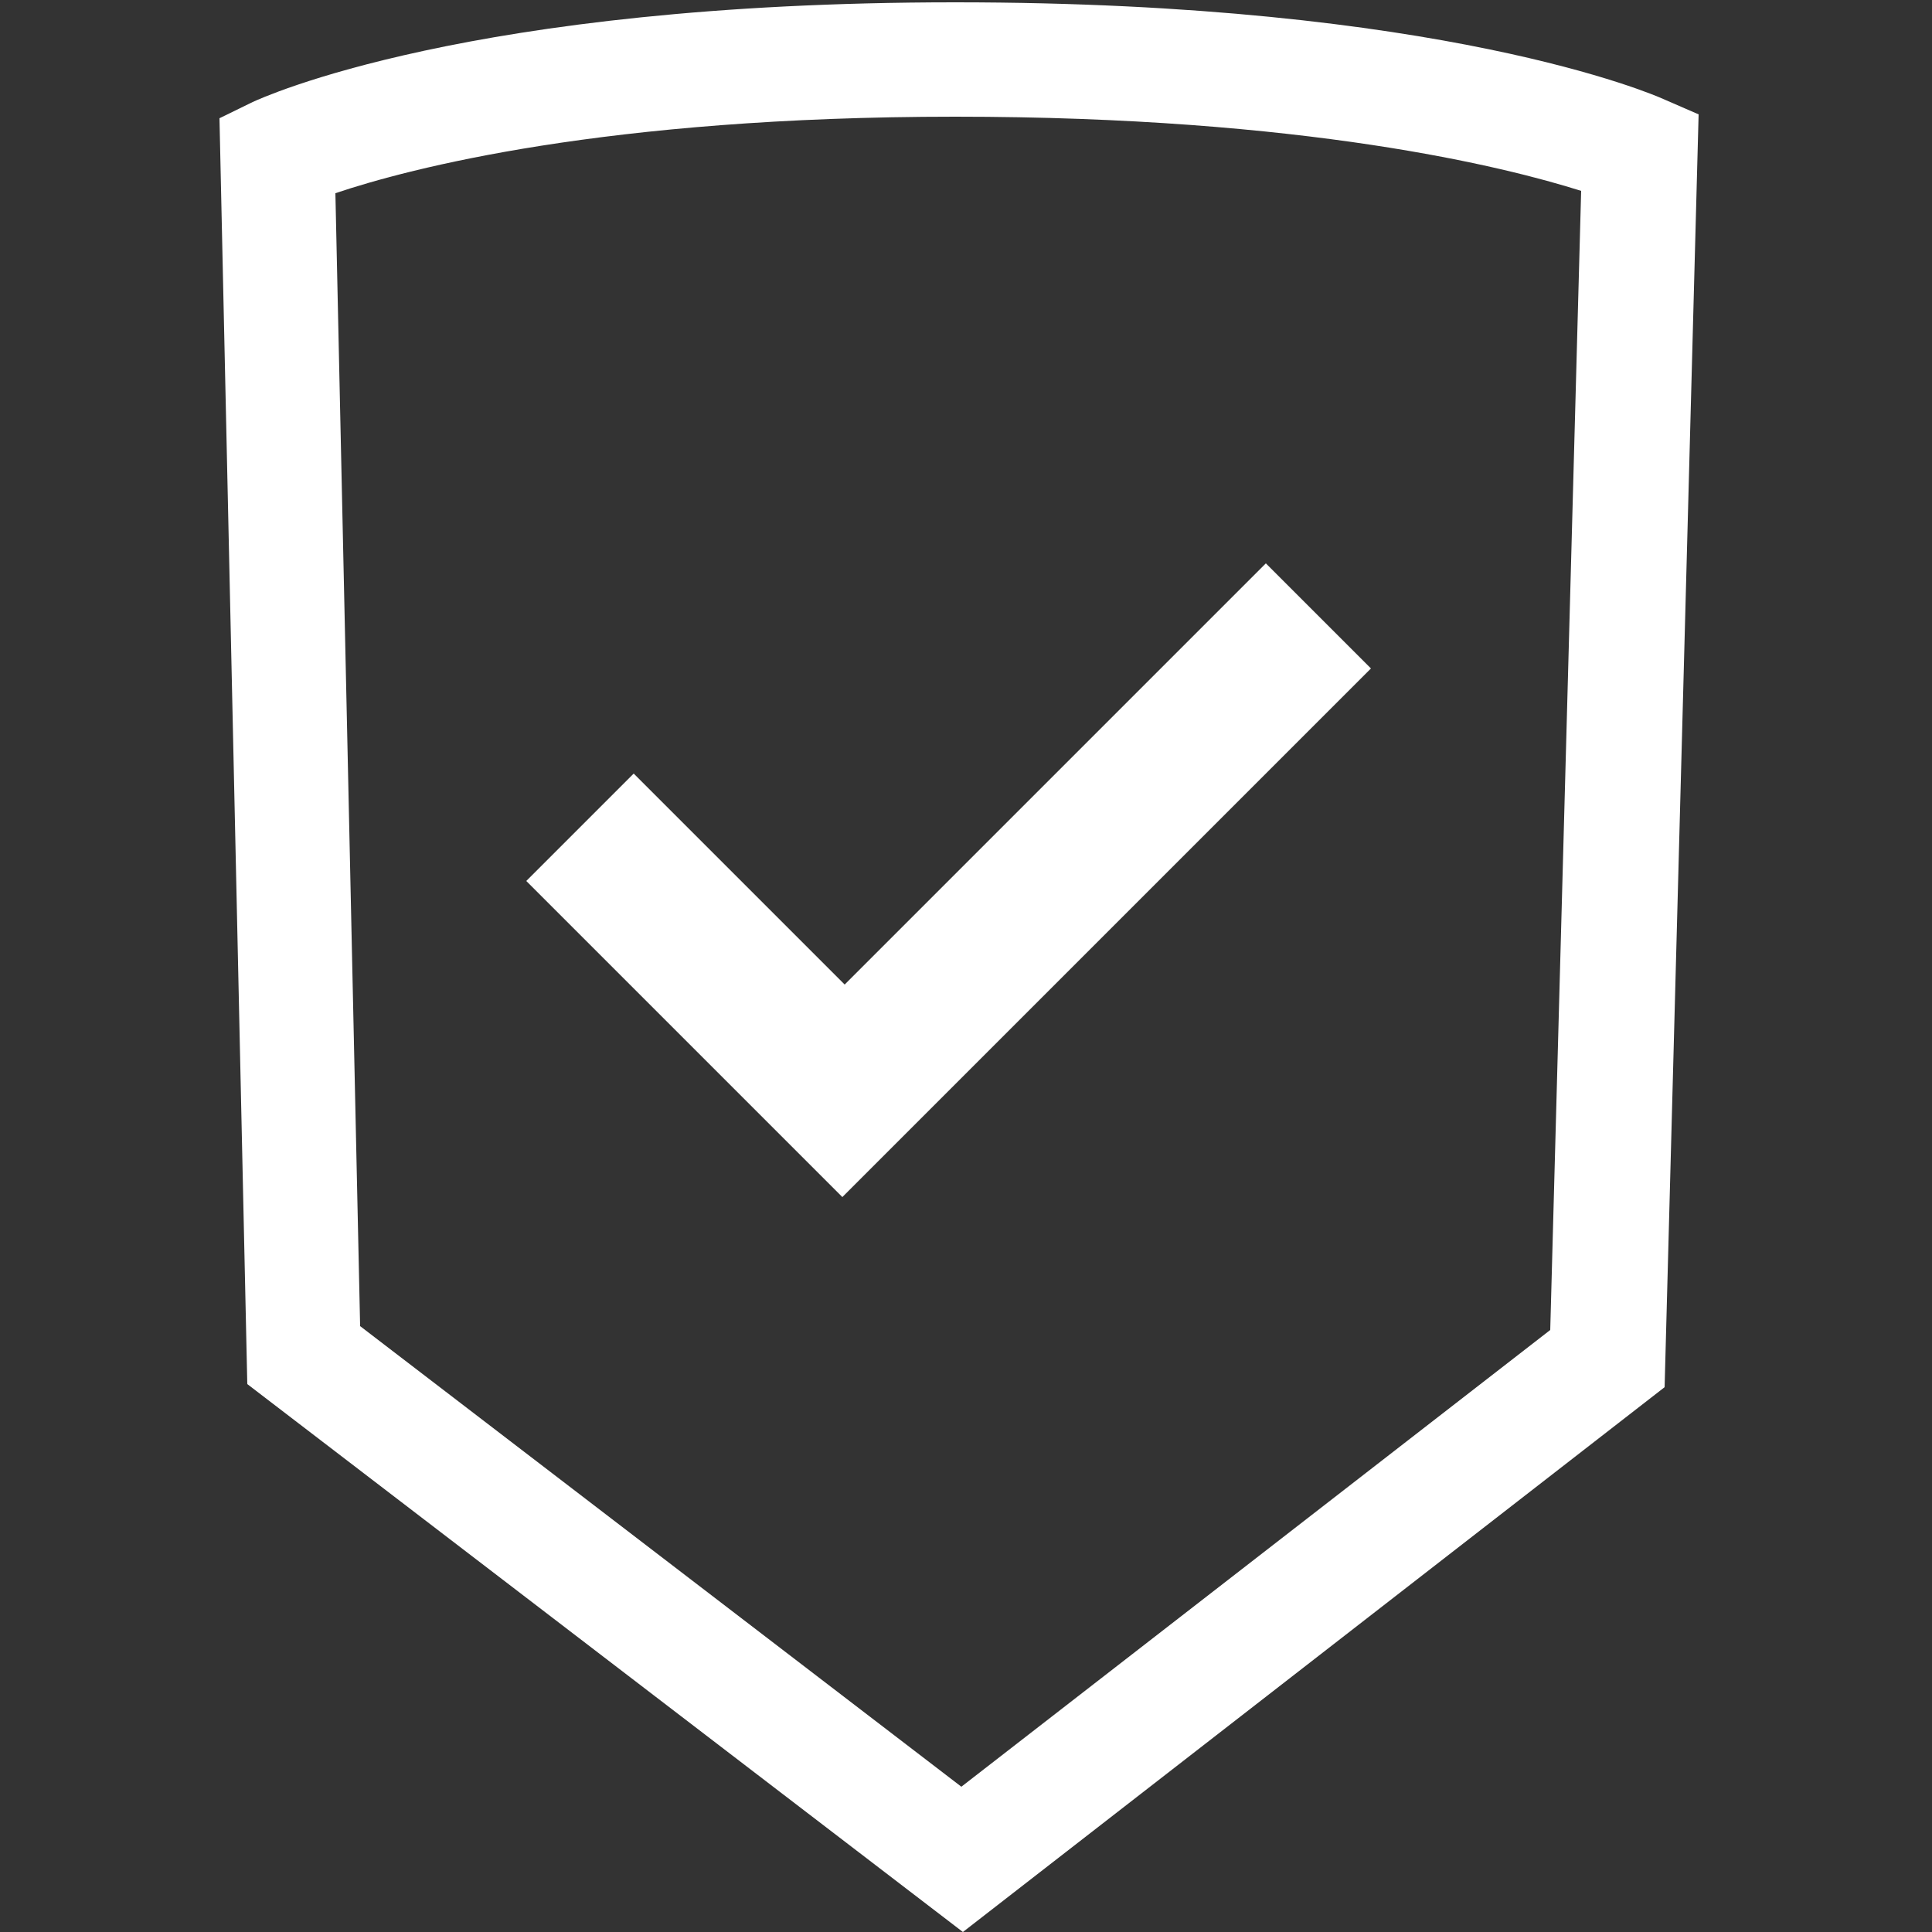
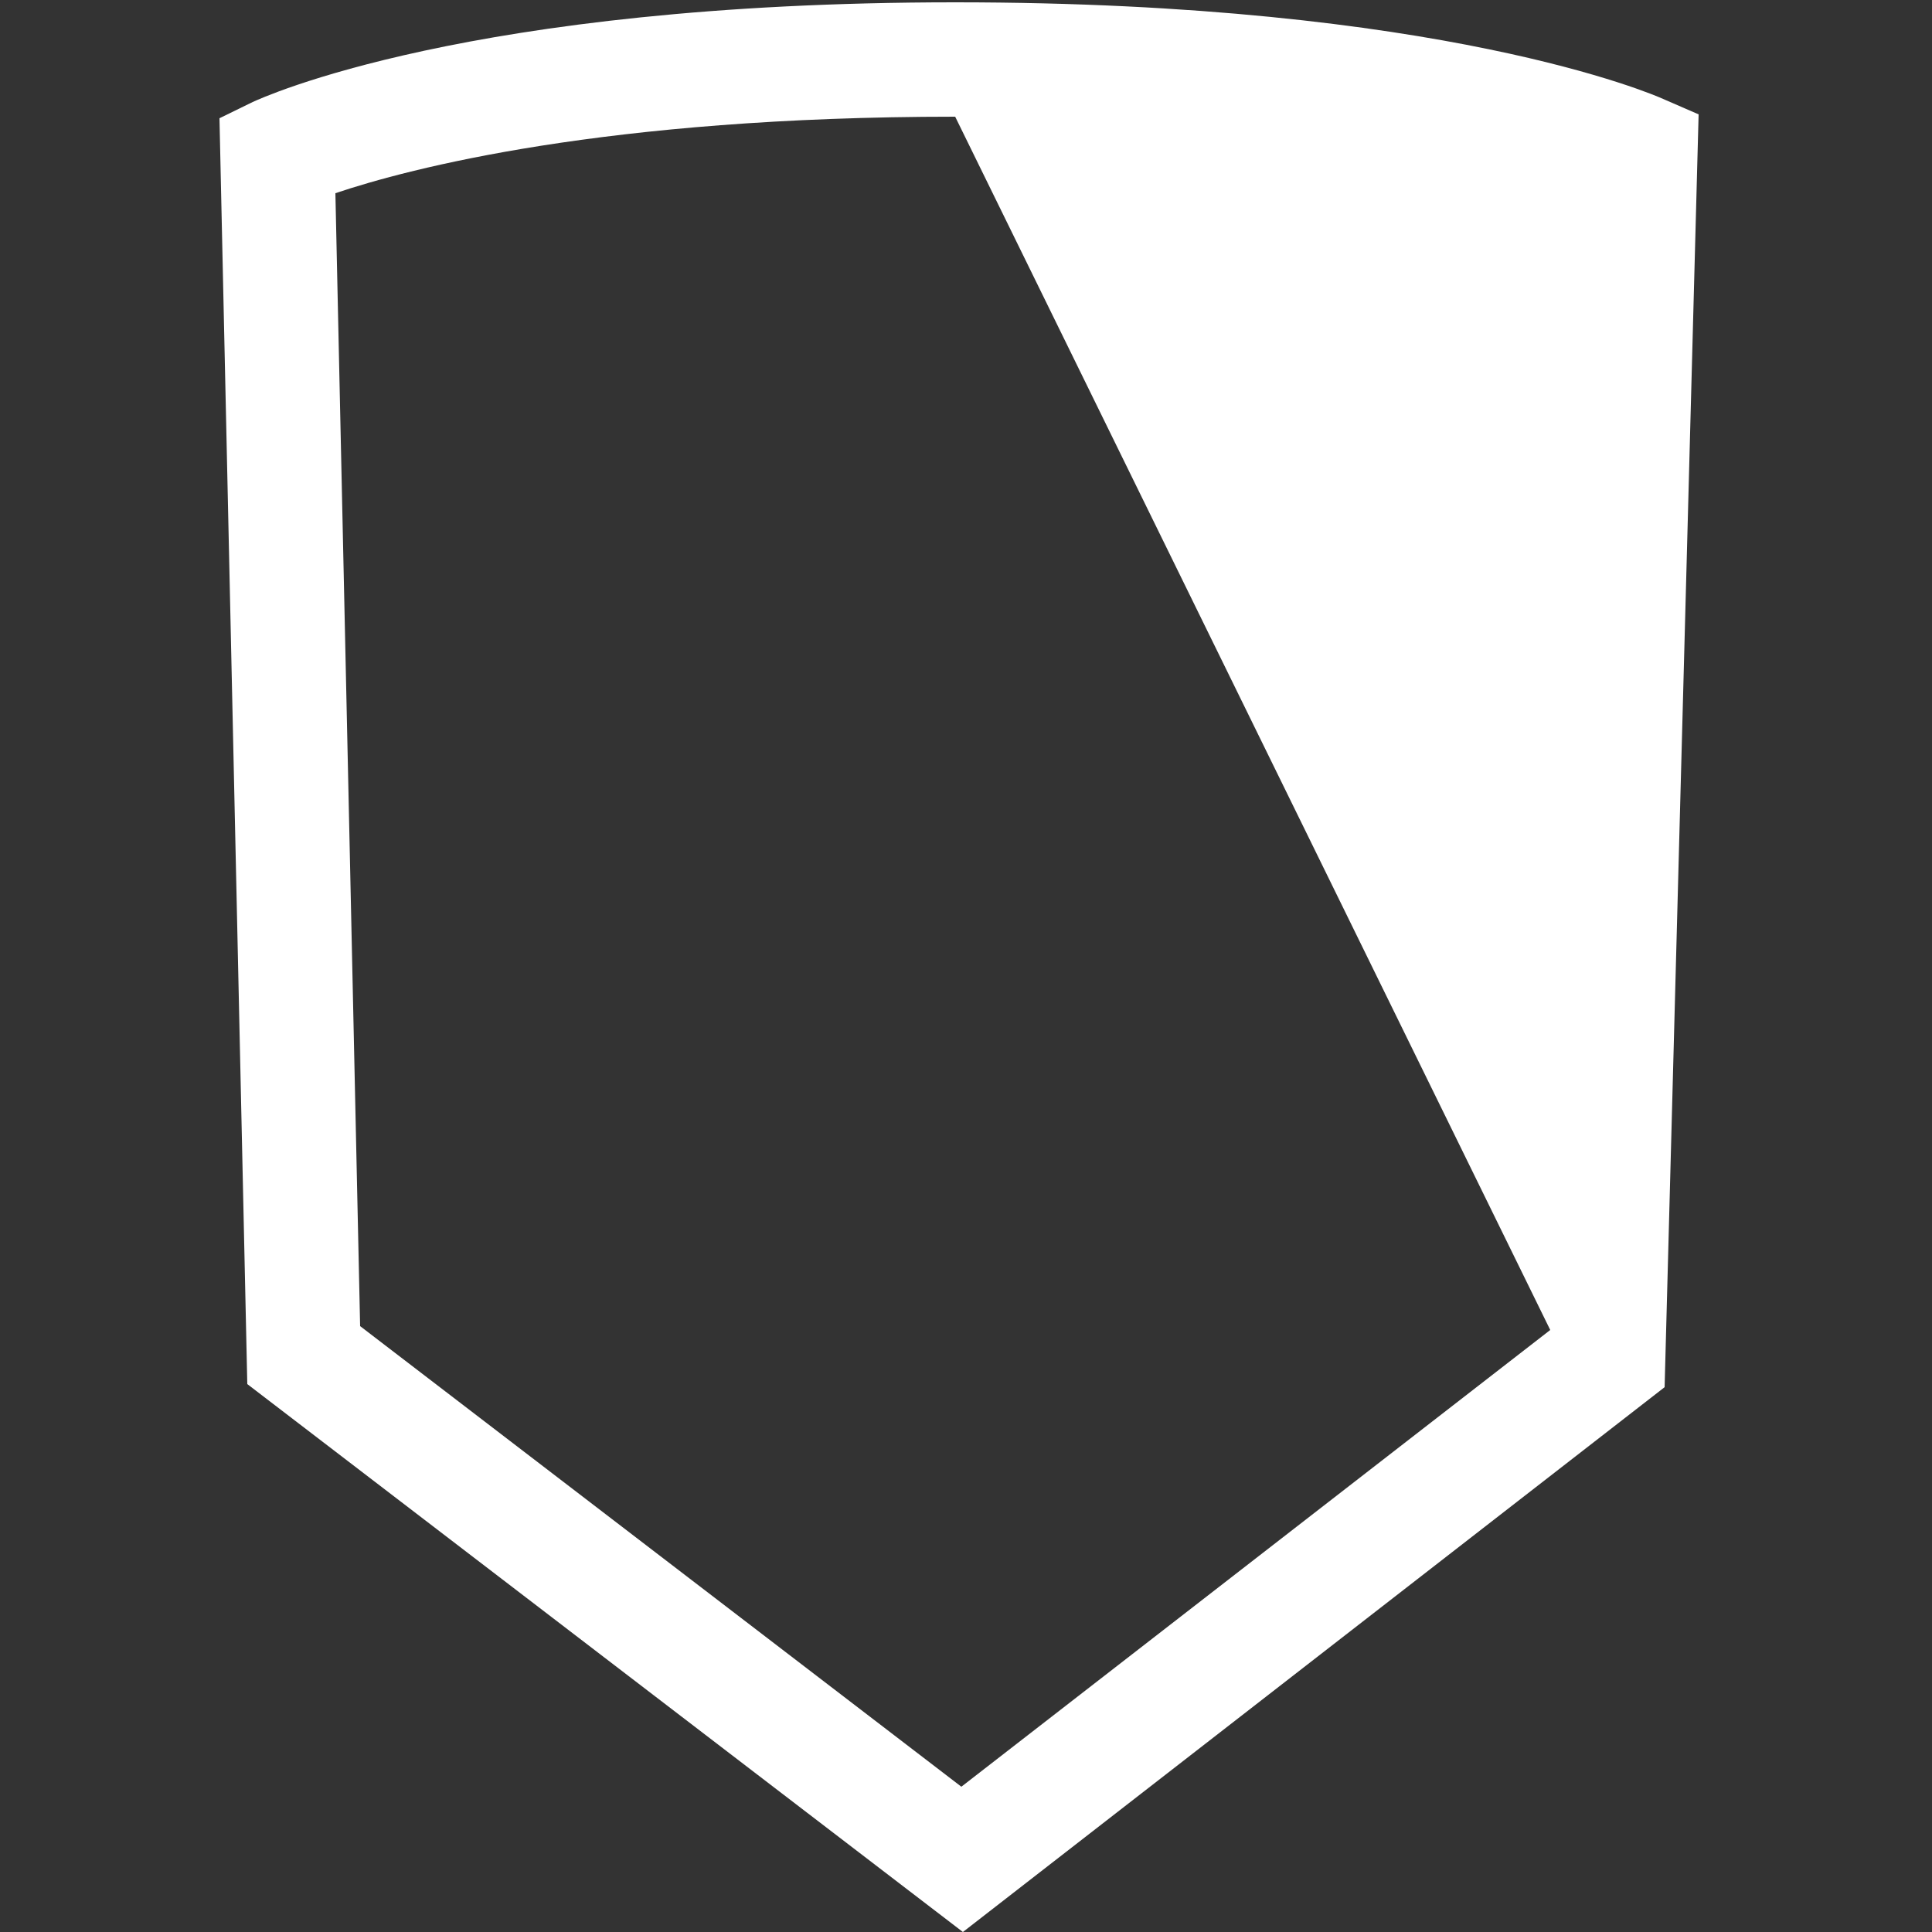
<svg xmlns="http://www.w3.org/2000/svg" version="1.1" id="Layer_1" x="0px" y="0px" viewBox="0 0 250 250" style="enable-background:new 0 0 250 250;" xml:space="preserve">
  <rect x="0" y="0" width="250" height="250" fill="#333333" stroke="none" />
  <style type="text/css">
	.st0{fill:#FFFFFF;}
</style>
  <g>
-     <path class="st0" d="M215.2,12.8c-1.1-0.5-28.6-12.5-91.6-12.5c-63.1,0-89.8,12.4-90.9,12.9l-4.3,2.1l3.6,163.8l92.6,70.9   l90.8-70.5l4.4-164.7L215.2,12.8z M200.6,172.1l-76.2,59.1l-77.8-59.6L43.4,25c9.5-3.2,34.9-9.9,80.2-9.9c45.3,0,71.2,6.5,81,9.6   L200.6,172.1z" />
-     <polygon class="st0" points="82,100.1 68.1,114 95.4,141.3 109,154.9 177.4,86.5 163.8,72.9 109.3,127.4  " />
+     <path class="st0" d="M215.2,12.8c-1.1-0.5-28.6-12.5-91.6-12.5c-63.1,0-89.8,12.4-90.9,12.9l-4.3,2.1l3.6,163.8l92.6,70.9   l90.8-70.5l4.4-164.7L215.2,12.8z M200.6,172.1l-76.2,59.1l-77.8-59.6L43.4,25c9.5-3.2,34.9-9.9,80.2-9.9L200.6,172.1z" />
  </g>
</svg>